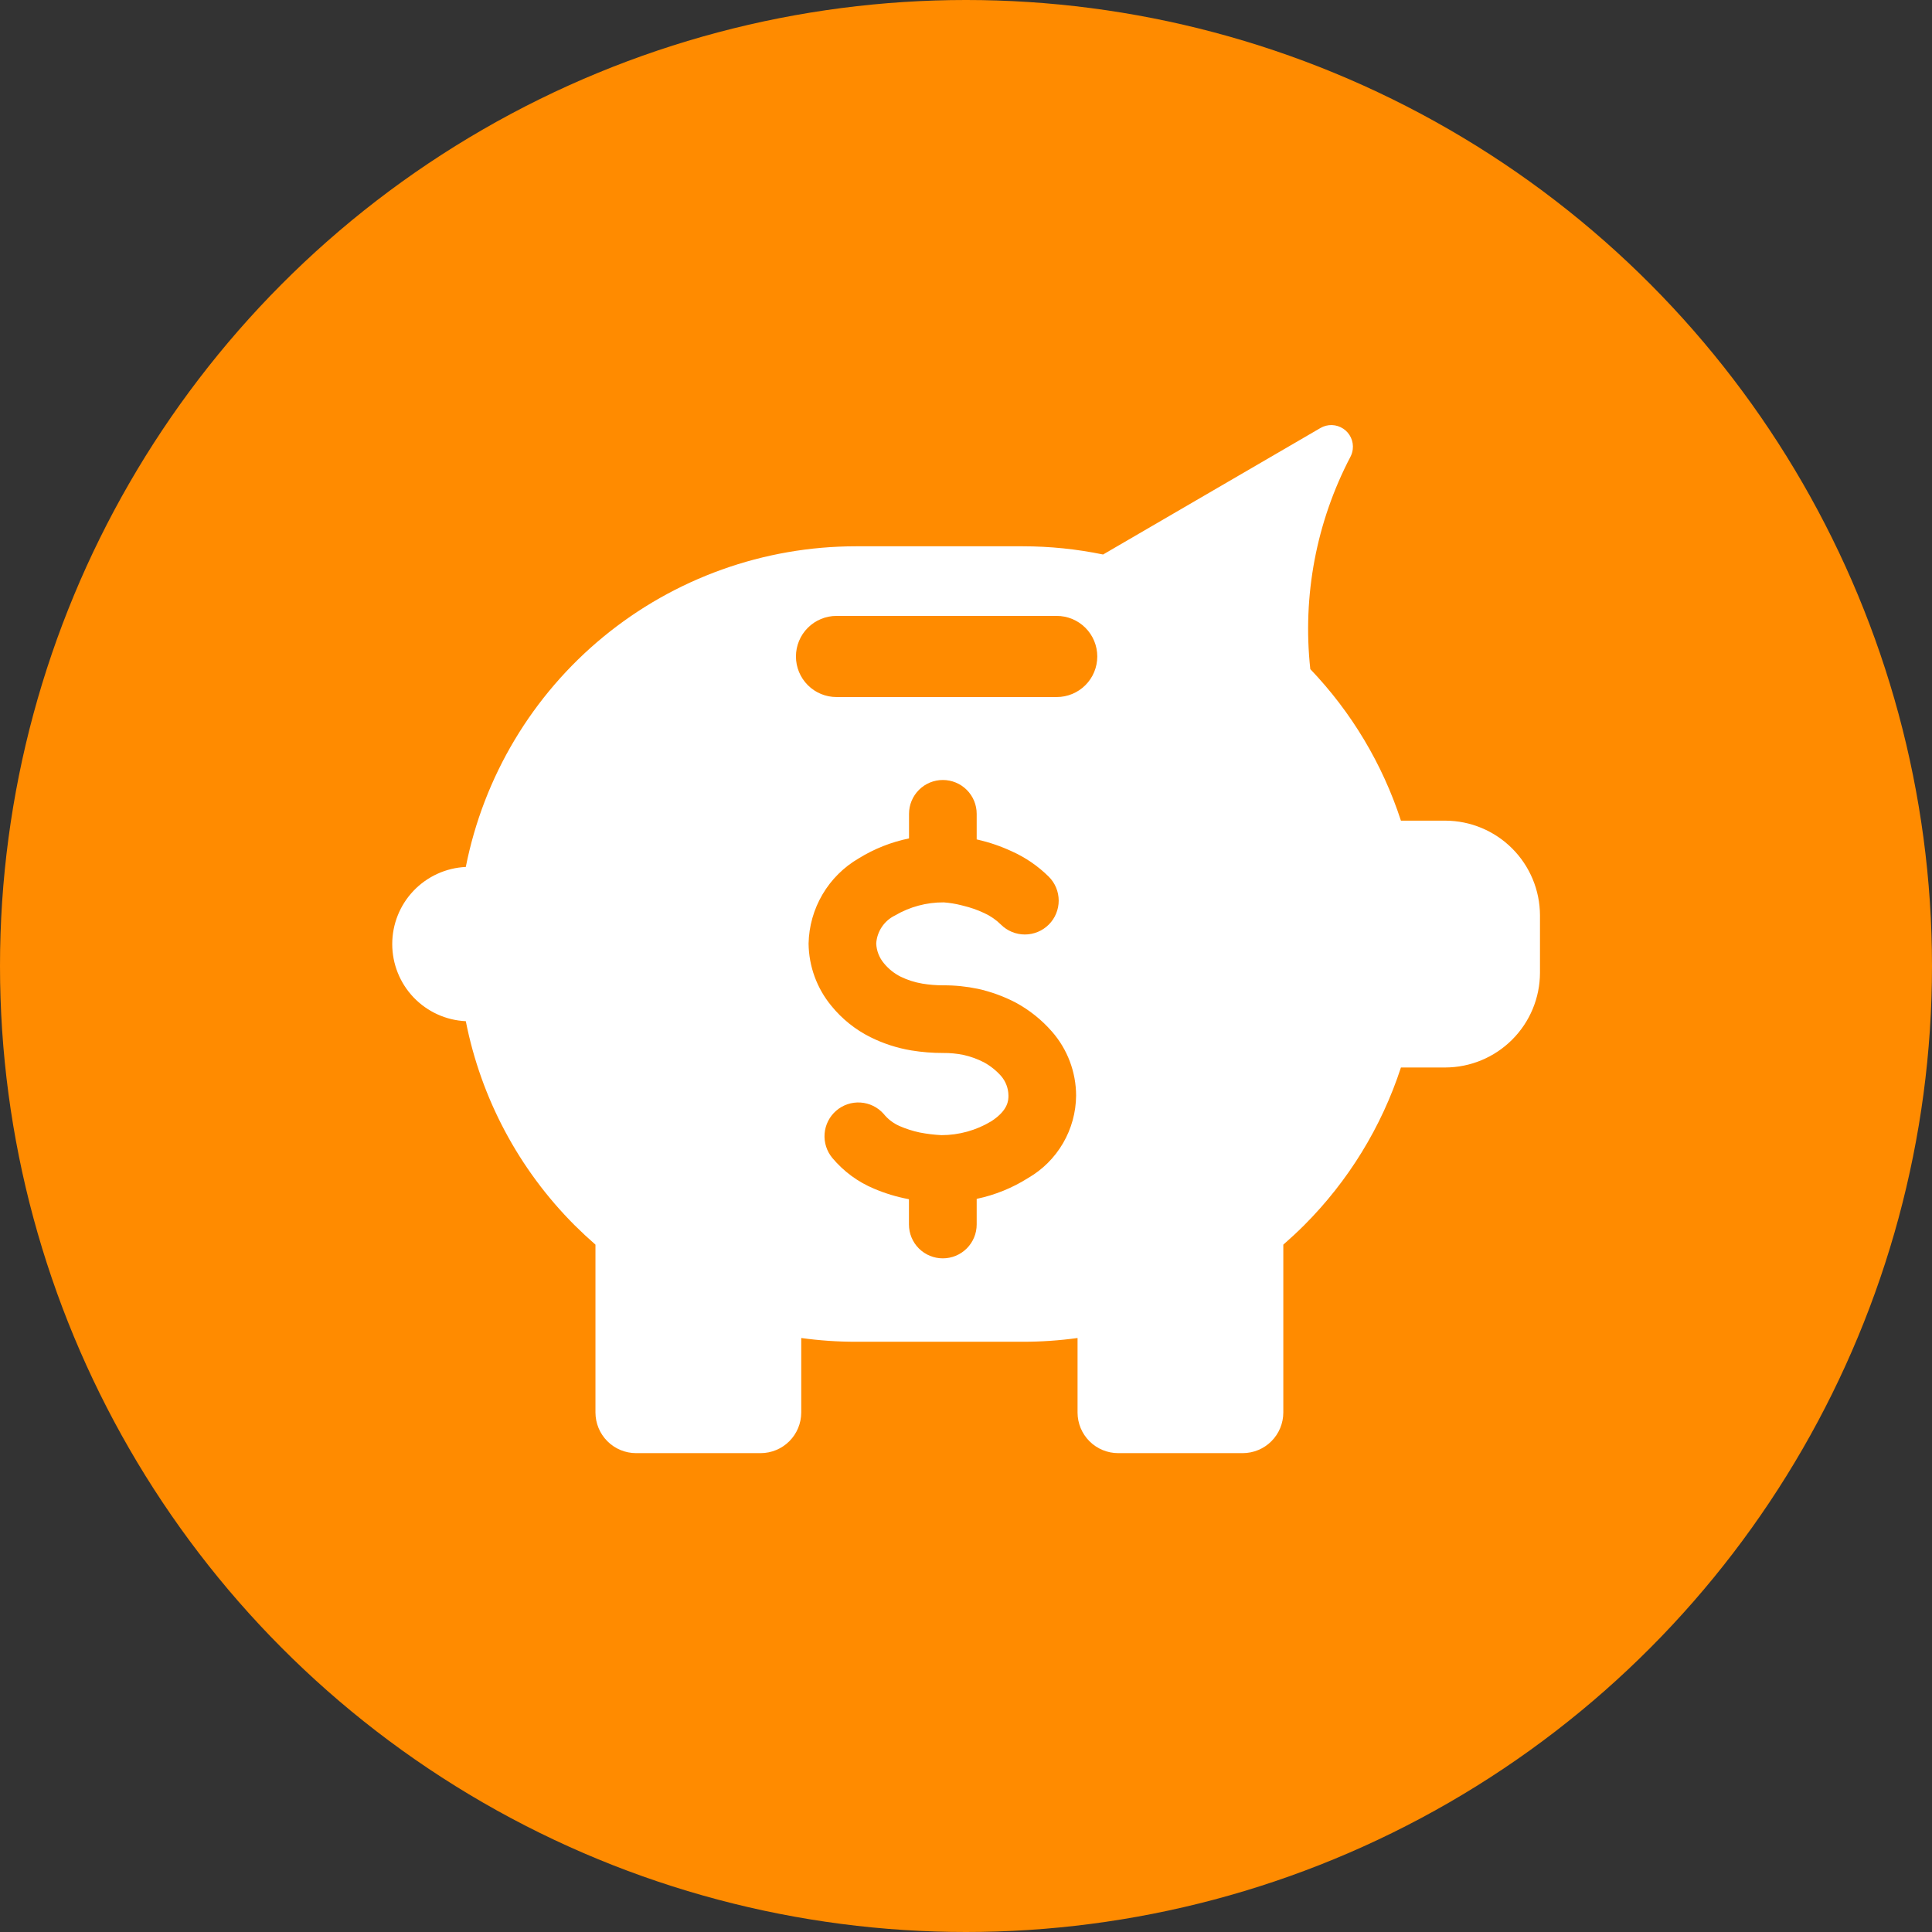
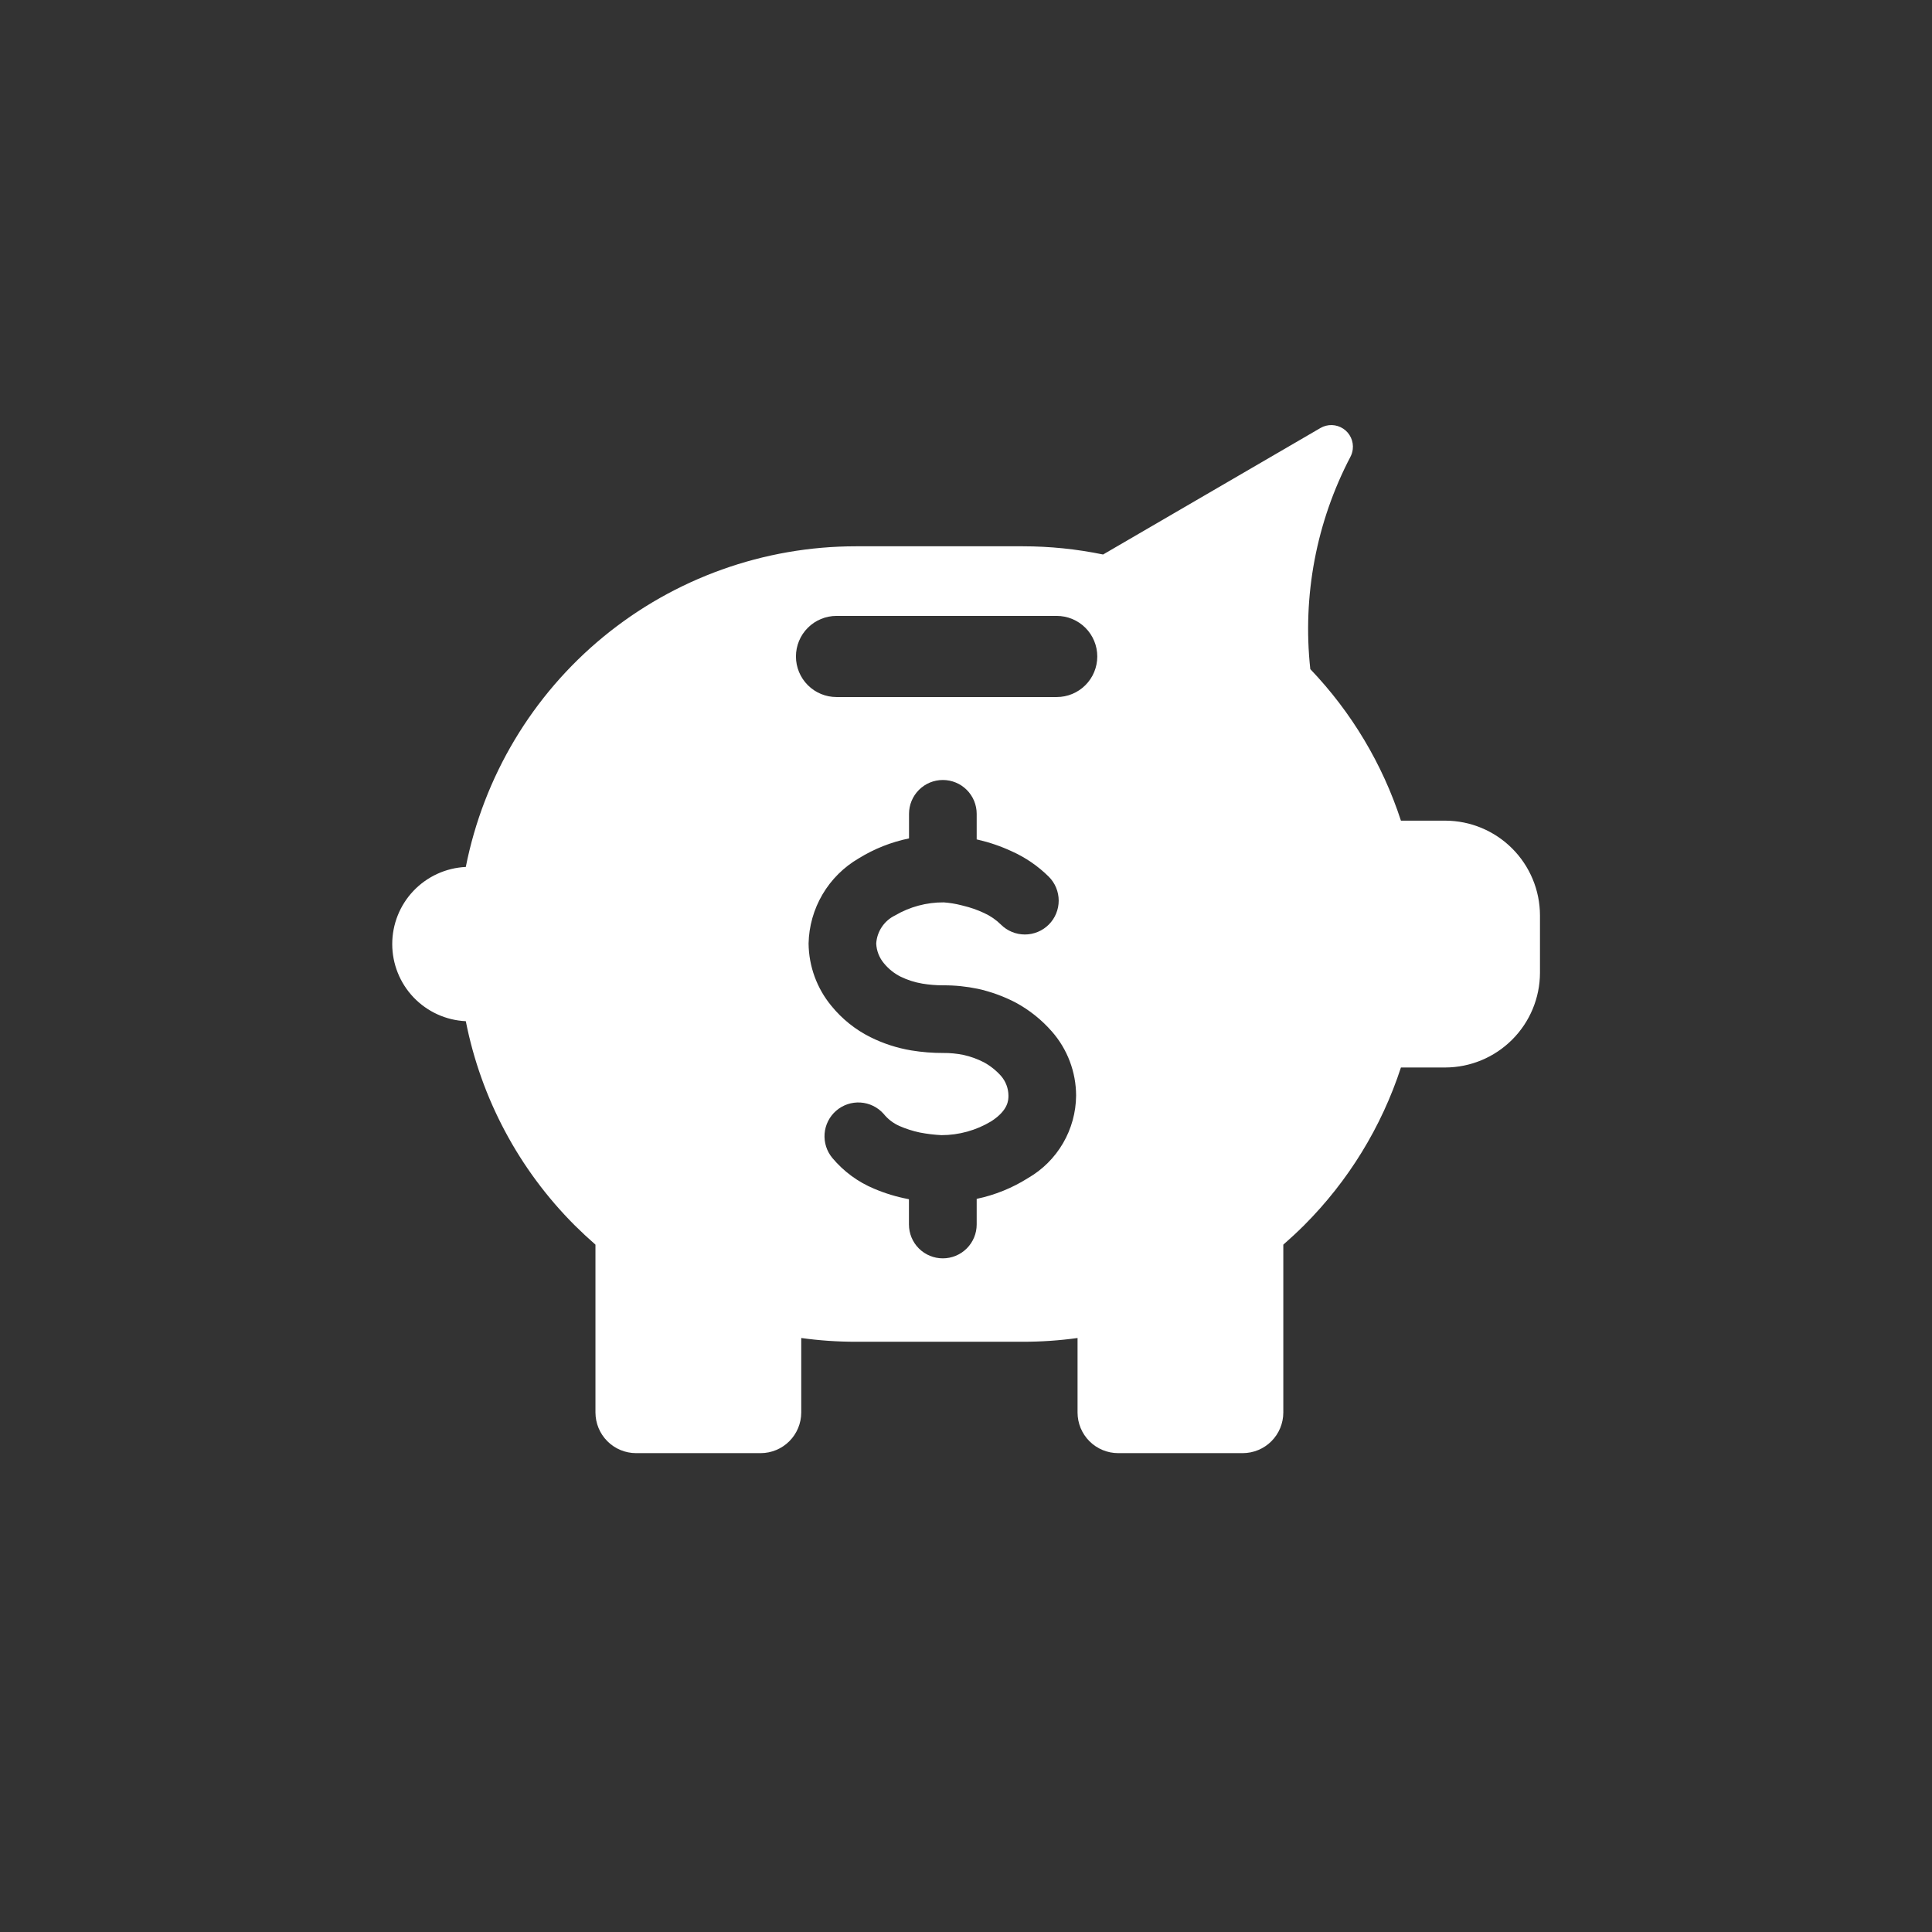
<svg xmlns="http://www.w3.org/2000/svg" width="100" height="100" viewBox="0 0 100 100" fill="none">
  <rect x="0" y="0" width="100" height="100" fill="#333333" stroke="none" />
-   <circle cx="50" cy="50" r="50" fill="#FF8B00" />
  <path d="M74.811 42.477C76.109 42.481 77.352 42.999 78.269 43.916C79.187 44.834 79.705 46.077 79.709 47.375V50.355C79.705 51.653 79.187 52.896 78.269 53.813C77.352 54.731 76.109 55.249 74.811 55.253H72.512C71.507 58.333 69.789 61.132 67.498 63.423C67.151 63.768 66.793 64.101 66.424 64.423V73.114C66.423 73.671 66.201 74.204 65.808 74.598C65.414 74.992 64.881 75.213 64.324 75.214H57.874C57.317 75.213 56.784 74.992 56.39 74.598C55.997 74.204 55.775 73.671 55.774 73.114V69.255C54.836 69.385 53.891 69.45 52.944 69.449H44.306C43.358 69.45 42.411 69.385 41.472 69.255V73.114C41.471 73.671 41.249 74.204 40.855 74.598C40.462 74.992 39.928 75.213 39.372 75.214H32.921C32.365 75.213 31.831 74.992 31.438 74.598C31.044 74.204 30.823 73.671 30.821 73.114V64.423C30.453 64.101 30.095 63.768 29.747 63.423C26.862 60.538 24.9 56.86 24.11 52.857C23.084 52.809 22.116 52.367 21.406 51.624C20.697 50.88 20.302 49.892 20.302 48.865C20.302 47.837 20.697 46.849 21.406 46.106C22.116 45.363 23.084 44.921 24.11 44.873C25.034 40.196 27.552 35.984 31.235 32.957C34.919 29.93 39.538 28.276 44.306 28.276H52.944C54.339 28.276 55.73 28.419 57.096 28.701L68.347 22.153C68.527 22.048 68.733 21.996 68.941 22.002C69.149 22.009 69.352 22.073 69.525 22.188C69.699 22.302 69.837 22.463 69.924 22.653C70.011 22.842 70.044 23.052 70.018 23.258C70.002 23.392 69.962 23.523 69.899 23.643C68.132 27.019 67.408 30.845 67.821 34.633C69.953 36.863 71.556 39.544 72.512 42.477H74.811ZM56.795 33.979C56.795 33.422 56.574 32.888 56.18 32.494C55.786 32.1 55.252 31.879 54.695 31.879H43.298C42.741 31.879 42.206 32.1 41.813 32.494C41.419 32.888 41.198 33.422 41.198 33.979C41.198 34.536 41.419 35.07 41.813 35.464C42.206 35.858 42.741 36.079 43.298 36.079H54.695C55.252 36.079 55.786 35.858 56.18 35.464C56.574 35.07 56.795 34.536 56.795 33.979ZM55.699 56.708C55.696 55.488 55.252 54.31 54.447 53.392C53.914 52.782 53.277 52.273 52.564 51.889C51.948 51.569 51.292 51.331 50.614 51.181C50.026 51.058 49.425 50.997 48.824 51C48.461 51.001 48.099 50.971 47.741 50.912C47.348 50.846 46.967 50.724 46.609 50.549C46.28 50.382 45.99 50.149 45.756 49.864C45.512 49.576 45.37 49.215 45.353 48.838C45.372 48.531 45.472 48.235 45.643 47.979C45.814 47.724 46.049 47.518 46.326 47.384C47.091 46.935 47.963 46.701 48.85 46.707C49.153 46.73 49.454 46.778 49.748 46.853L49.854 46.88C50.225 46.968 50.587 47.094 50.933 47.256C51.258 47.403 51.554 47.606 51.808 47.857C51.971 48.02 52.164 48.148 52.377 48.236C52.59 48.324 52.818 48.369 53.048 48.369C53.278 48.369 53.505 48.323 53.718 48.235C53.931 48.147 54.123 48.017 54.286 47.855C54.449 47.692 54.578 47.499 54.665 47.286C54.753 47.073 54.798 46.845 54.798 46.615C54.798 46.385 54.752 46.157 54.664 45.945C54.576 45.732 54.447 45.539 54.284 45.377C53.729 44.828 53.081 44.383 52.37 44.064C51.803 43.801 51.21 43.598 50.601 43.458L50.553 43.449V42.123C50.553 41.658 50.368 41.213 50.04 40.885C49.711 40.556 49.266 40.372 48.802 40.372C48.337 40.372 47.892 40.556 47.564 40.885C47.236 41.213 47.051 41.658 47.051 42.123V43.396C46.131 43.584 45.251 43.933 44.452 44.426C43.676 44.877 43.029 45.519 42.574 46.292C42.119 47.065 41.87 47.942 41.852 48.838C41.865 50.02 42.283 51.16 43.037 52.07C43.585 52.742 44.269 53.291 45.044 53.679C45.713 54.013 46.428 54.245 47.166 54.369C47.714 54.459 48.269 54.504 48.824 54.502C49.176 54.499 49.527 54.533 49.872 54.603C50.241 54.685 50.597 54.814 50.933 54.988C51.266 55.171 51.565 55.41 51.817 55.695C52.06 55.977 52.194 56.336 52.197 56.708C52.197 56.933 52.197 57.459 51.313 58.034C50.533 58.506 49.638 58.755 48.727 58.755C48.35 58.735 47.974 58.69 47.604 58.618C47.244 58.541 46.893 58.429 46.556 58.282C46.235 58.14 45.953 57.923 45.734 57.65C45.428 57.306 44.999 57.097 44.54 57.067C44.081 57.037 43.629 57.189 43.281 57.49C42.934 57.791 42.718 58.216 42.681 58.675C42.645 59.133 42.79 59.587 43.085 59.94C43.669 60.637 44.412 61.183 45.252 61.531C45.815 61.77 46.401 61.948 47.002 62.062L47.047 62.075V63.379C47.047 63.844 47.231 64.29 47.56 64.619C47.889 64.948 48.335 65.132 48.8 65.132C49.264 65.132 49.71 64.948 50.039 64.619C50.368 64.29 50.553 63.844 50.553 63.379V62.053C51.497 61.855 52.398 61.49 53.214 60.974C53.964 60.541 54.587 59.919 55.023 59.171C55.459 58.423 55.692 57.574 55.699 56.708Z" fill="white" />
</svg>